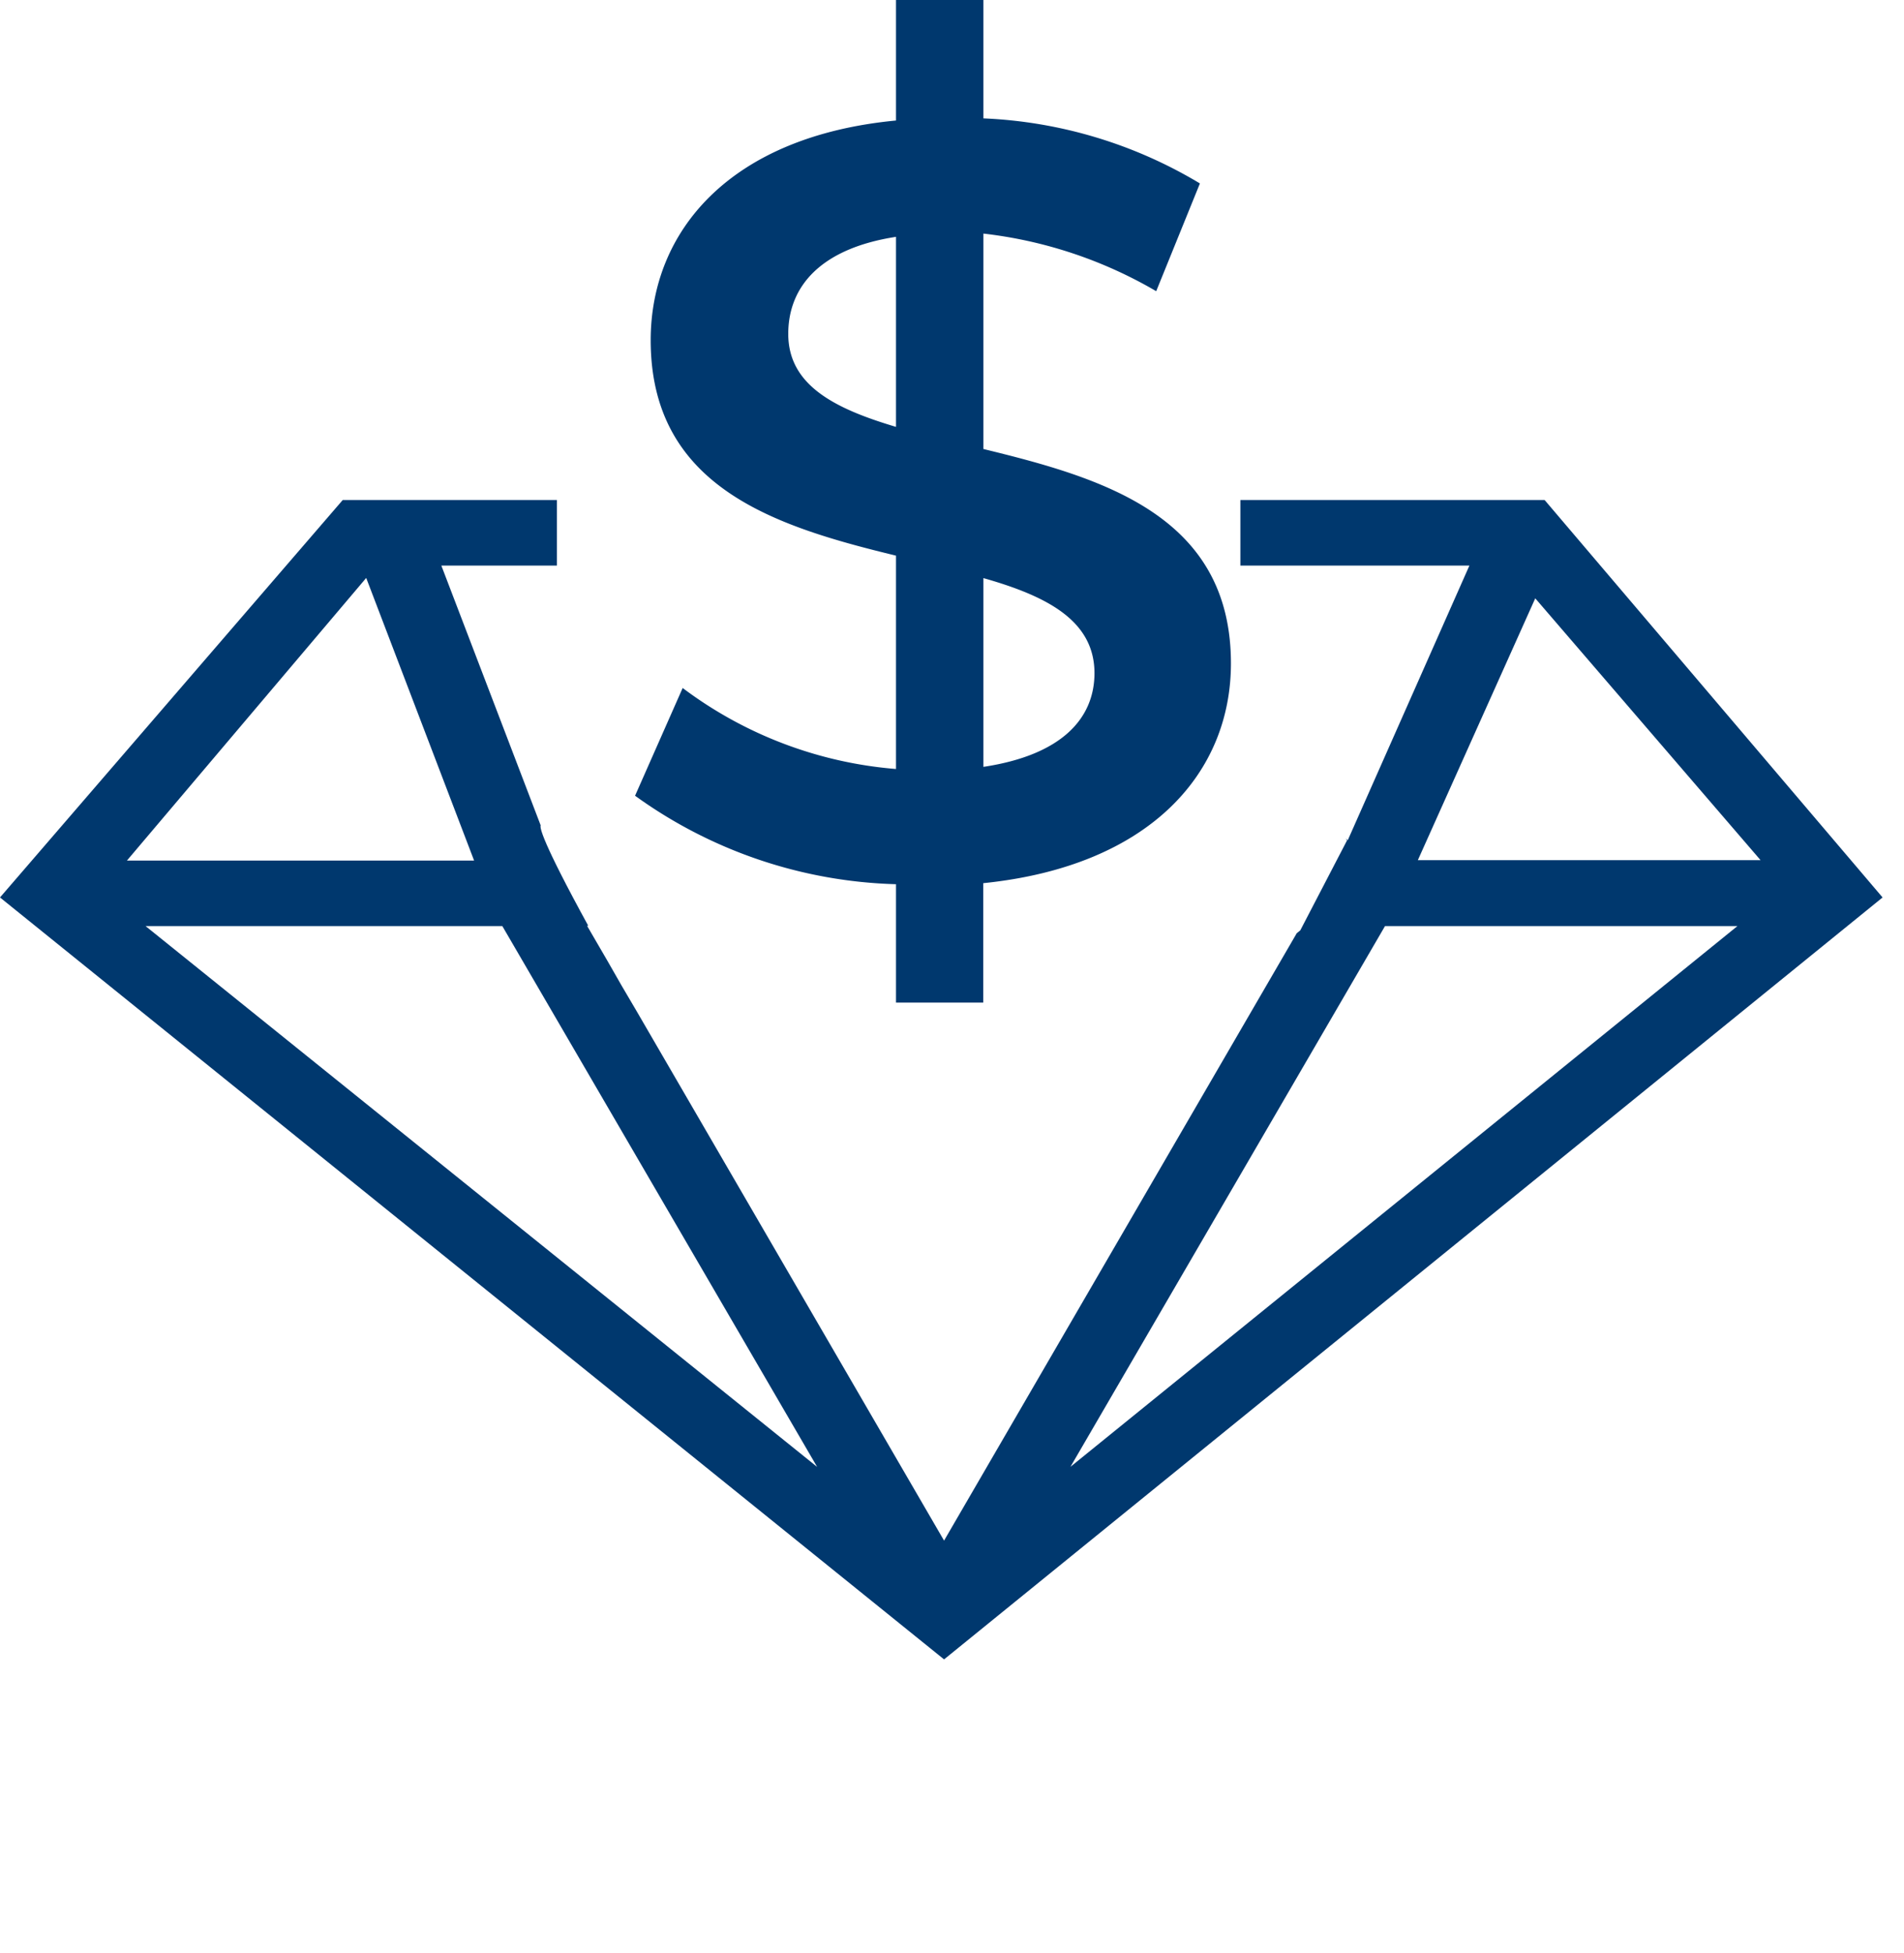
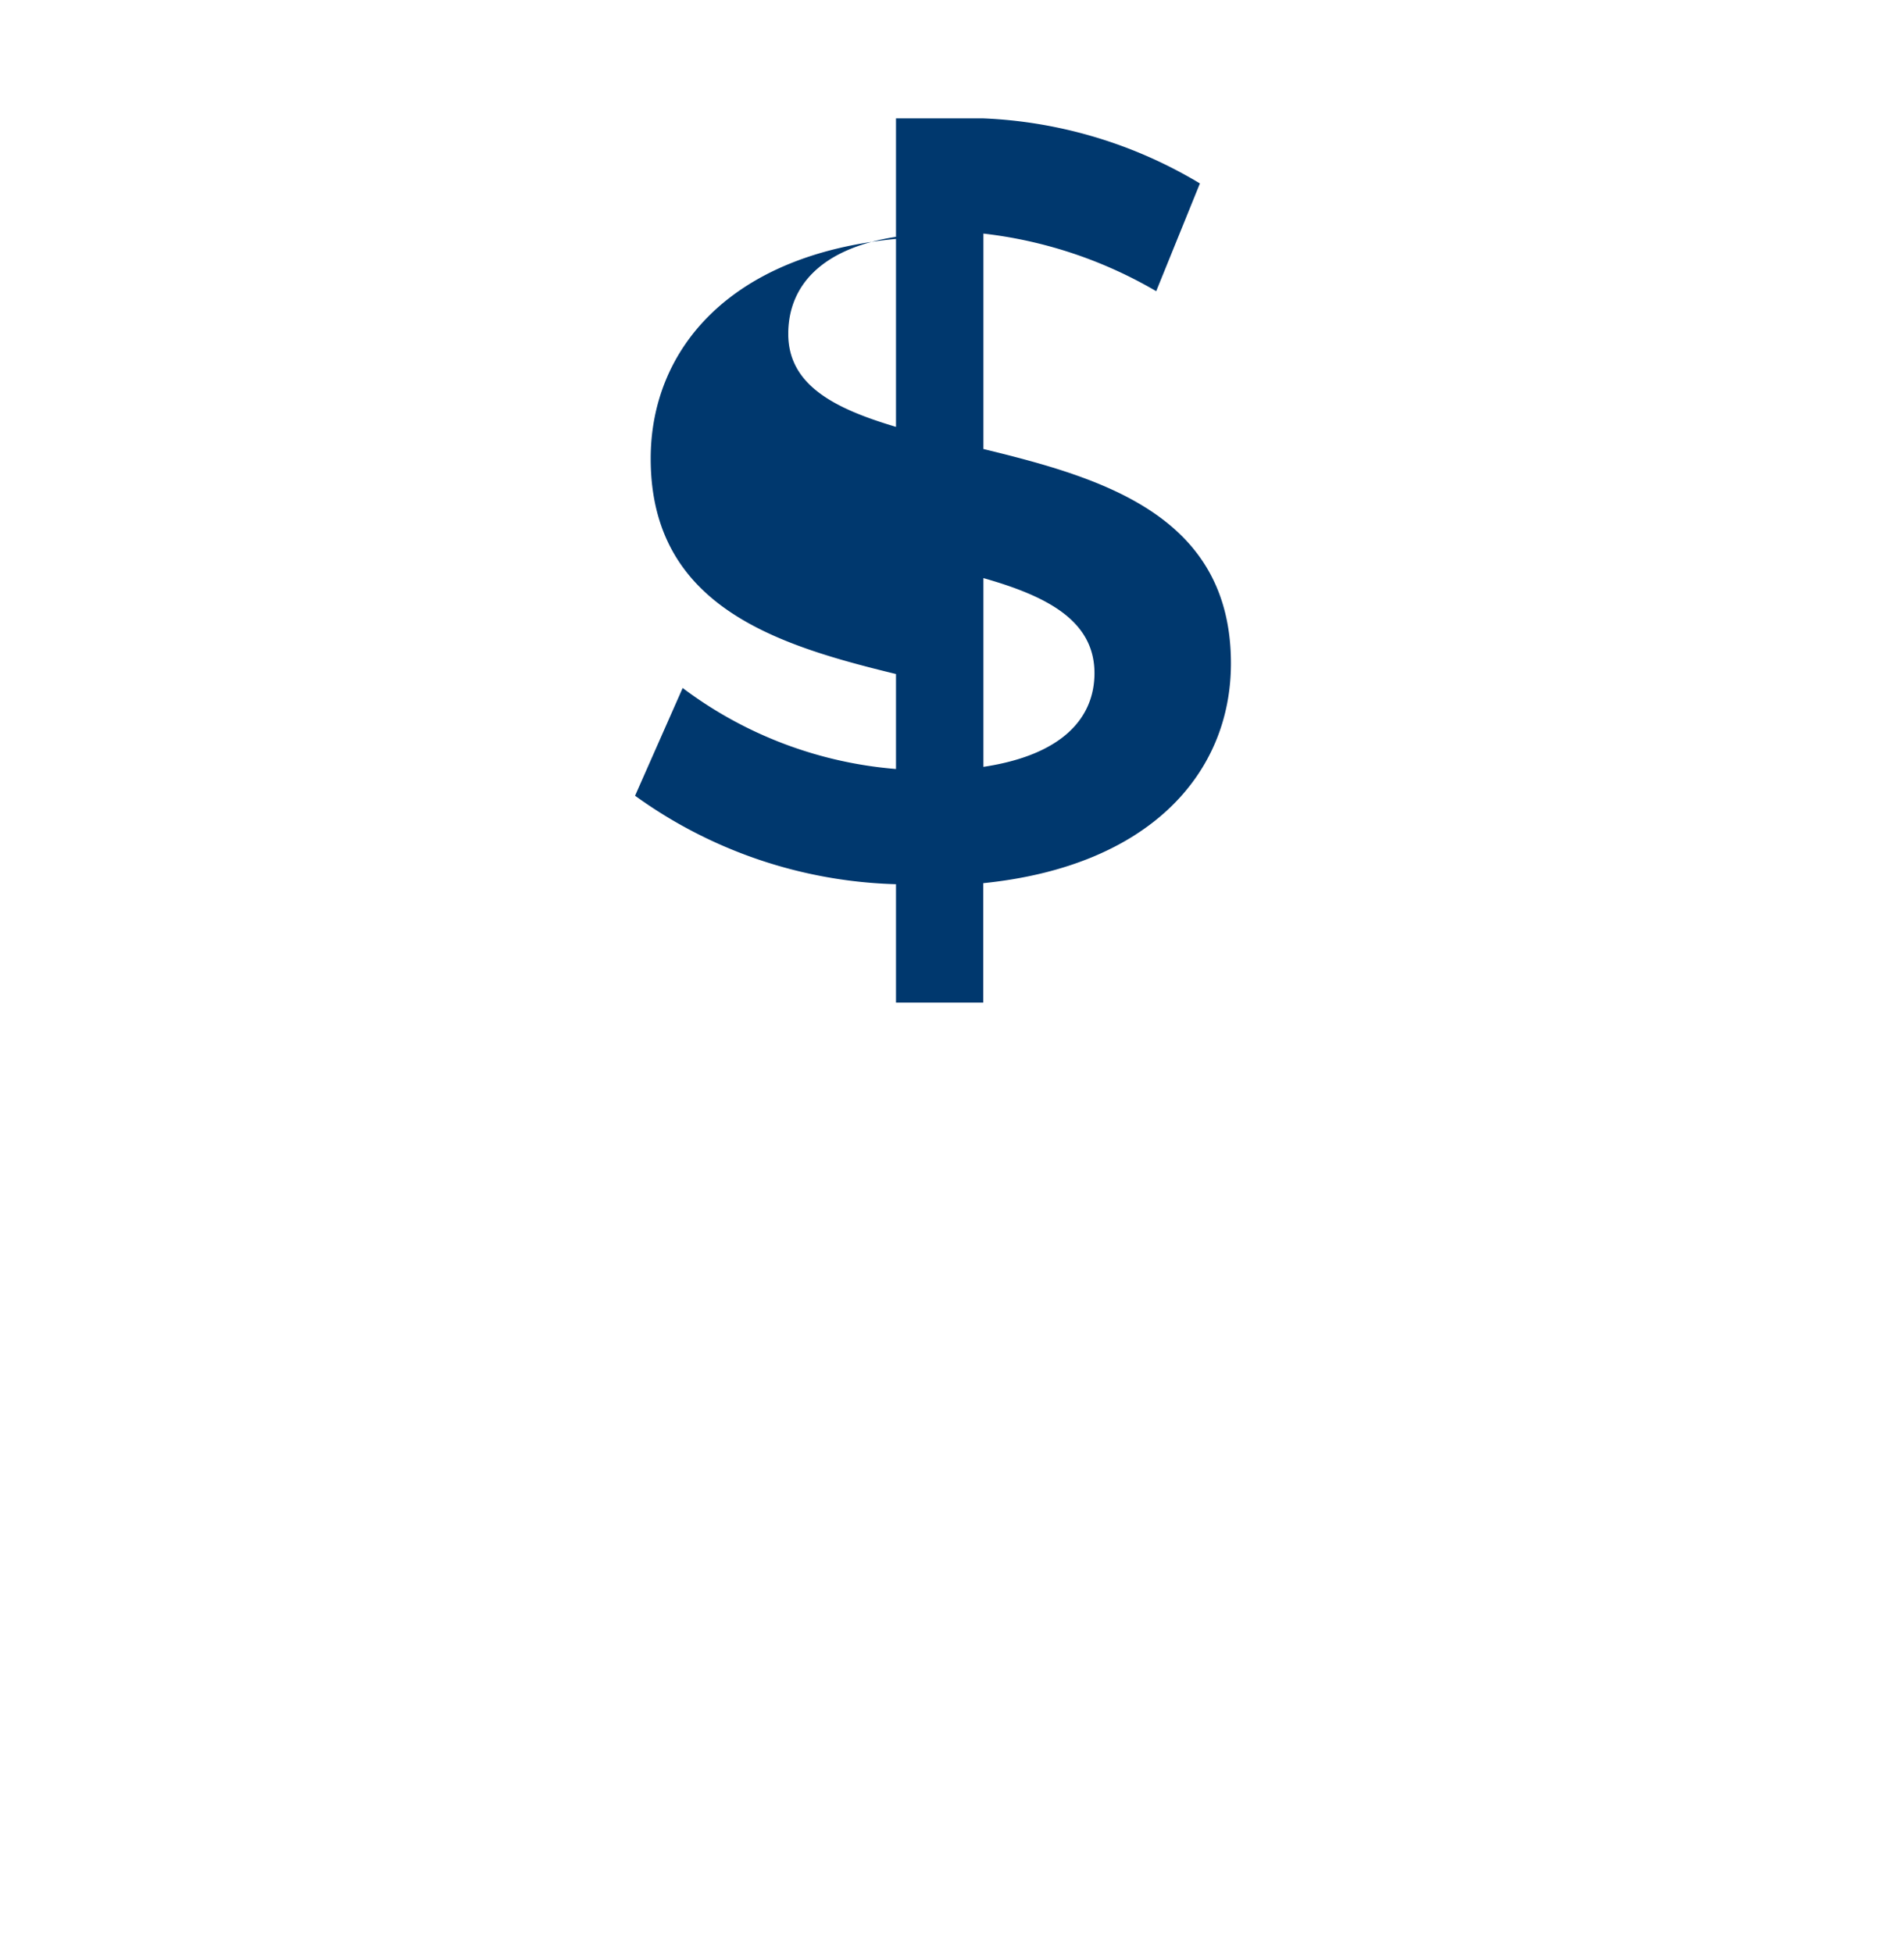
<svg xmlns="http://www.w3.org/2000/svg" viewBox="0 0 24 24.618">
  <g id="Prices" transform="translate(-7562.951 -5038.613)">
    <rect id="Rectangle_2930" data-name="Rectangle 2930" width="24" height="24" transform="translate(7562.951 5039.23)" fill="none" />
-     <path id="Subtraction_133" data-name="Subtraction 133" d="M11.9,14.612h0L0,5.009,4.32,0h2.7V.826H5.563L6.815,4.1c-.011.028.01.189.6,1.266H7.4l.254.437c.118.209.242.423.369.636L11.9,13.115l4.446-7.656.044-.035.59-1.135-.015-.023.024.021L18.522.826H15.635V0H19.47l4.26,5.009L11.9,14.612ZM17.458,5.37l-3.965,6.815L21.9,5.37H17.458Zm-15.623,0L10.3,12.186,6.332,5.37ZM19.352,1.239h0l-1.48,3.3h4.32l-2.84-3.3ZM4.616.982,1.6,4.544H5.976Z" transform="translate(7562.951 5044.915)" fill="#00386E" />
-     <path id="Path_1986" data-name="Path 1986" d="M5,.981C5-.887,3.372-1.358,1.88-1.721V-4.436a5.563,5.563,0,0,1,2.178.726l.551-1.358a5.762,5.762,0,0,0-2.729-.82V-7.38H.778v1.519c-2.1.2-3.092,1.4-3.092,2.769,0,1.869,1.6,2.352,3.092,2.715V2.312A5.163,5.163,0,0,1-1.911,1.291l-.6,1.358A5.885,5.885,0,0,0,.778,3.764V5.256h1.1V3.751C3.991,3.535,5,2.353,5,.981ZM-.58-3.172c0-.591.4-1.075,1.358-1.223V-2C0-2.231-.58-2.527-.58-3.172ZM1.88,2.285V-.094c.807.229,1.4.538,1.4,1.2C3.278,1.68,2.862,2.137,1.88,2.285Z" transform="translate(7573.467 5045.993)" fill="#00386E" />
+     <path id="Path_1986" data-name="Path 1986" d="M5,.981C5-.887,3.372-1.358,1.88-1.721V-4.436a5.563,5.563,0,0,1,2.178.726l.551-1.358a5.762,5.762,0,0,0-2.729-.82H.778v1.519c-2.1.2-3.092,1.4-3.092,2.769,0,1.869,1.6,2.352,3.092,2.715V2.312A5.163,5.163,0,0,1-1.911,1.291l-.6,1.358A5.885,5.885,0,0,0,.778,3.764V5.256h1.1V3.751C3.991,3.535,5,2.353,5,.981ZM-.58-3.172c0-.591.4-1.075,1.358-1.223V-2C0-2.231-.58-2.527-.58-3.172ZM1.88,2.285V-.094c.807.229,1.4.538,1.4,1.2C3.278,1.68,2.862,2.137,1.88,2.285Z" transform="translate(7573.467 5045.993)" fill="#00386E" />
  </g>
</svg>